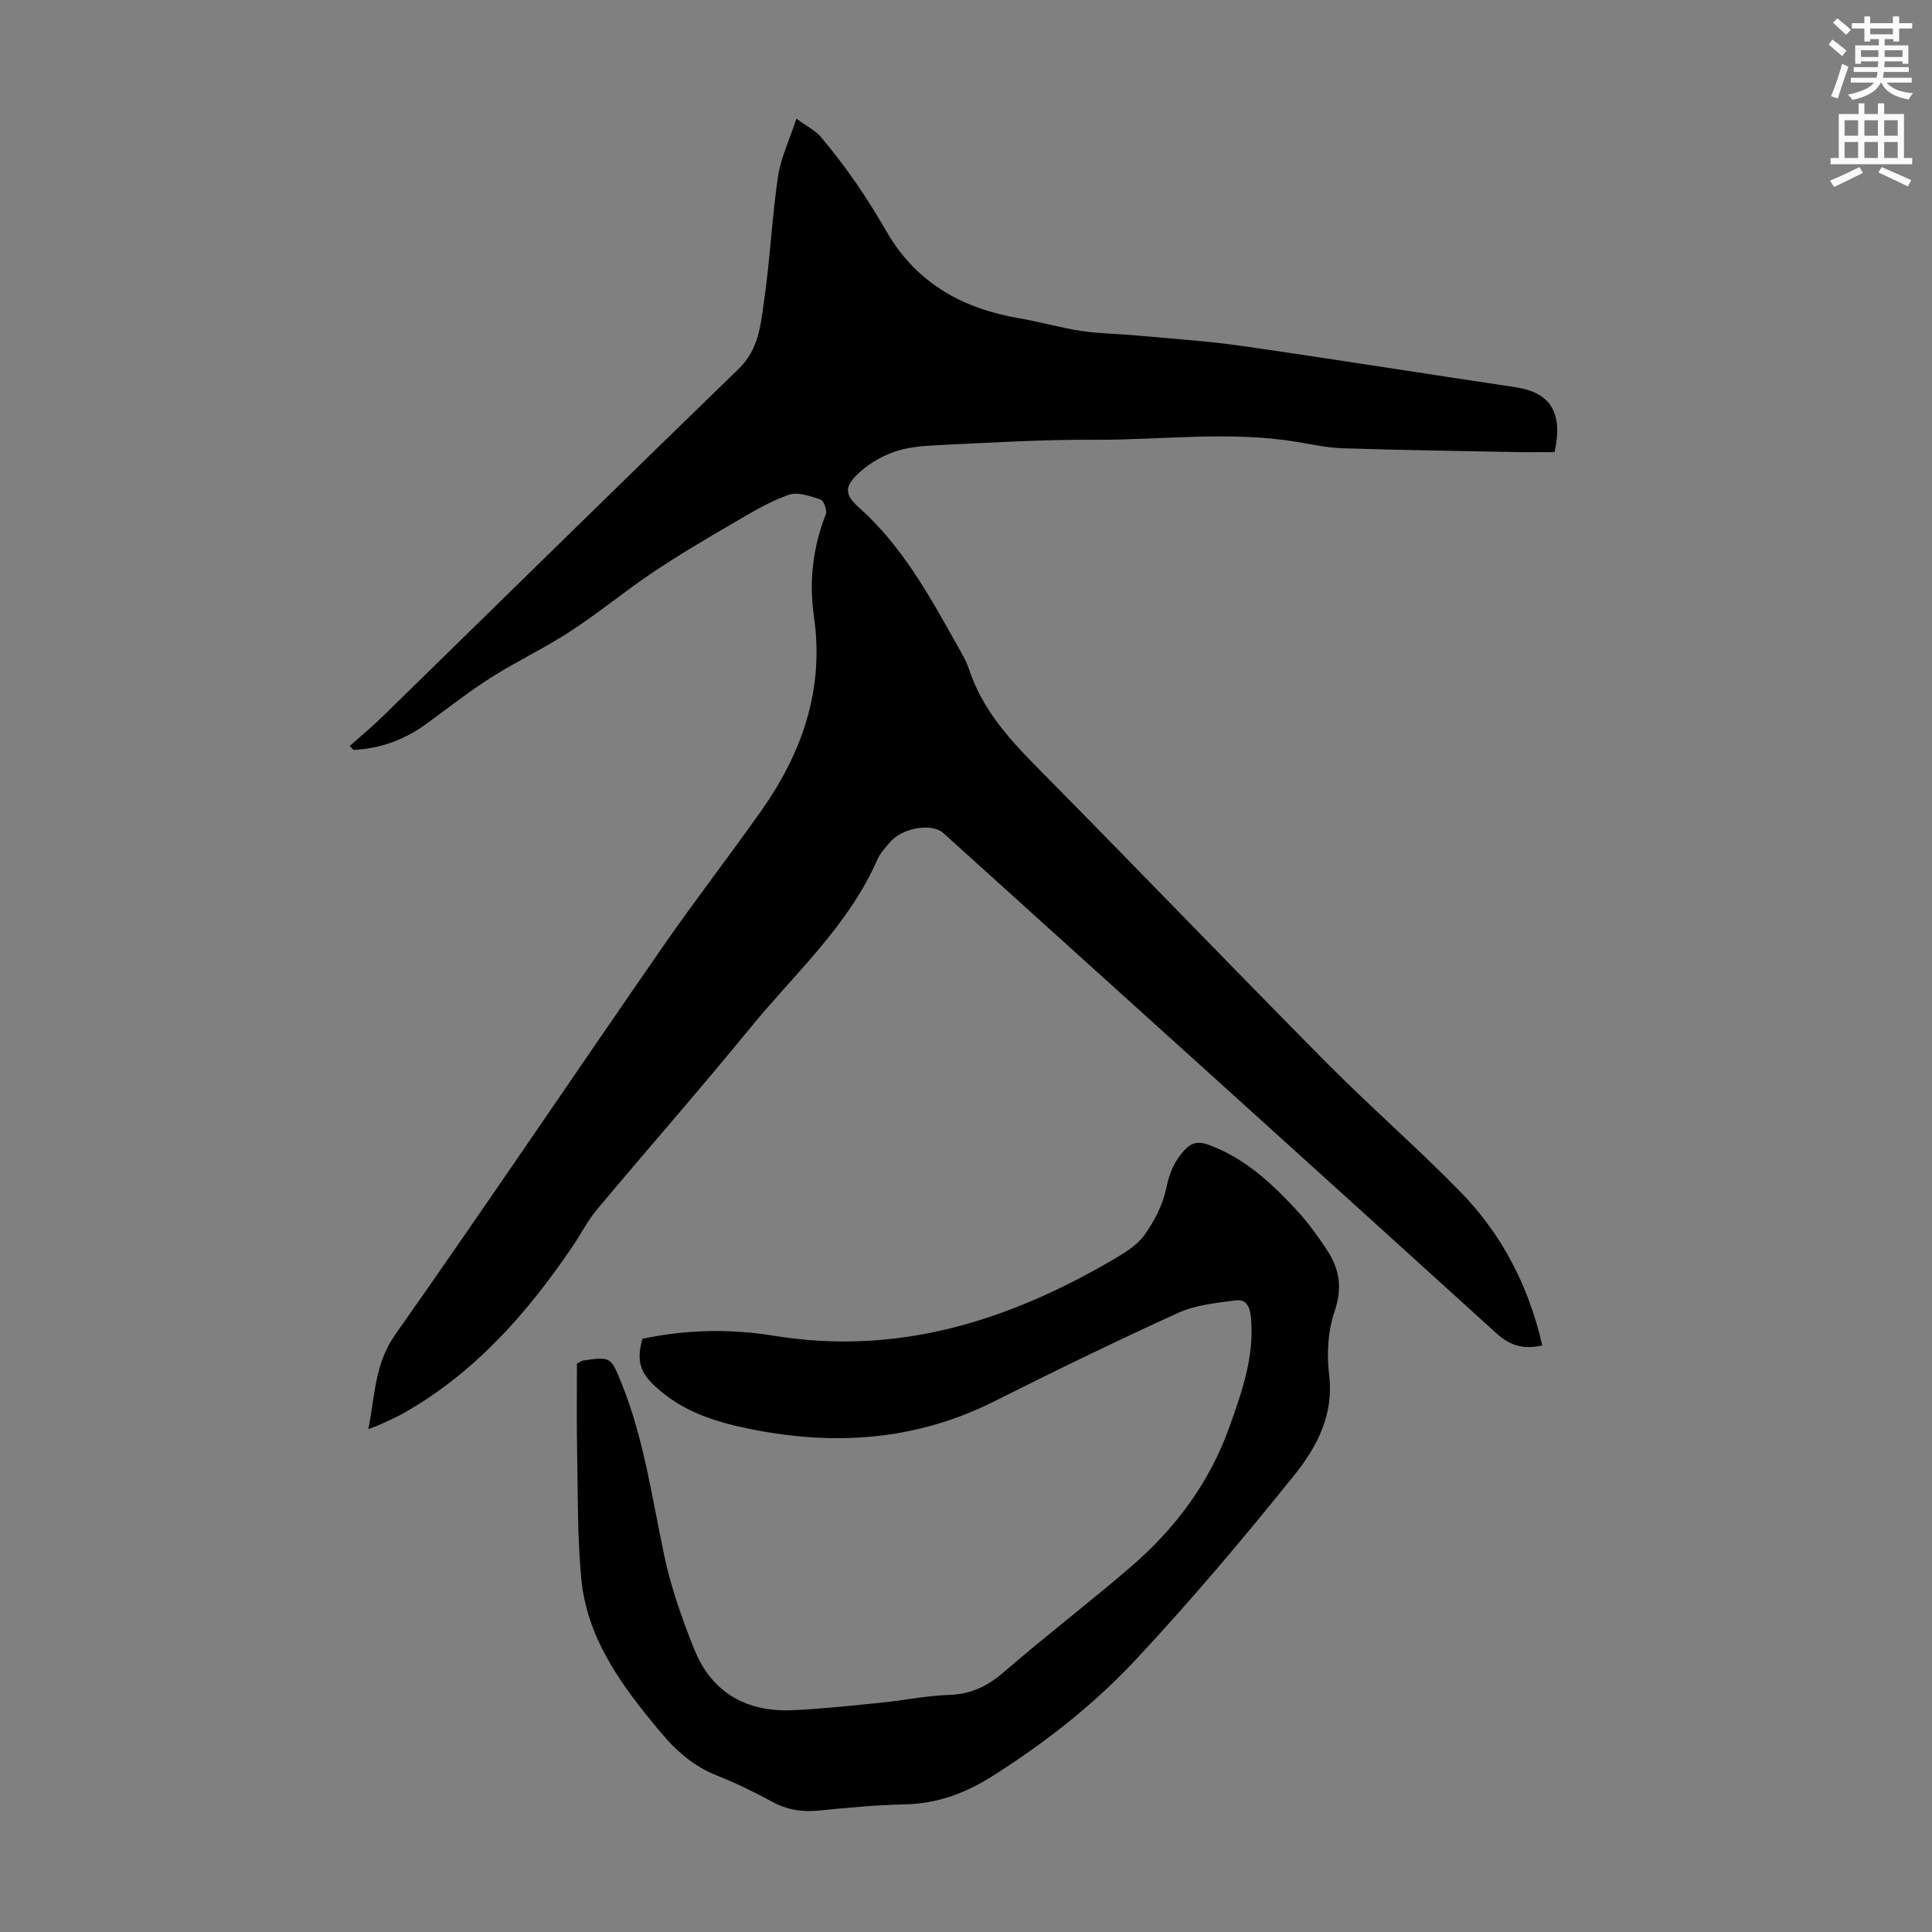
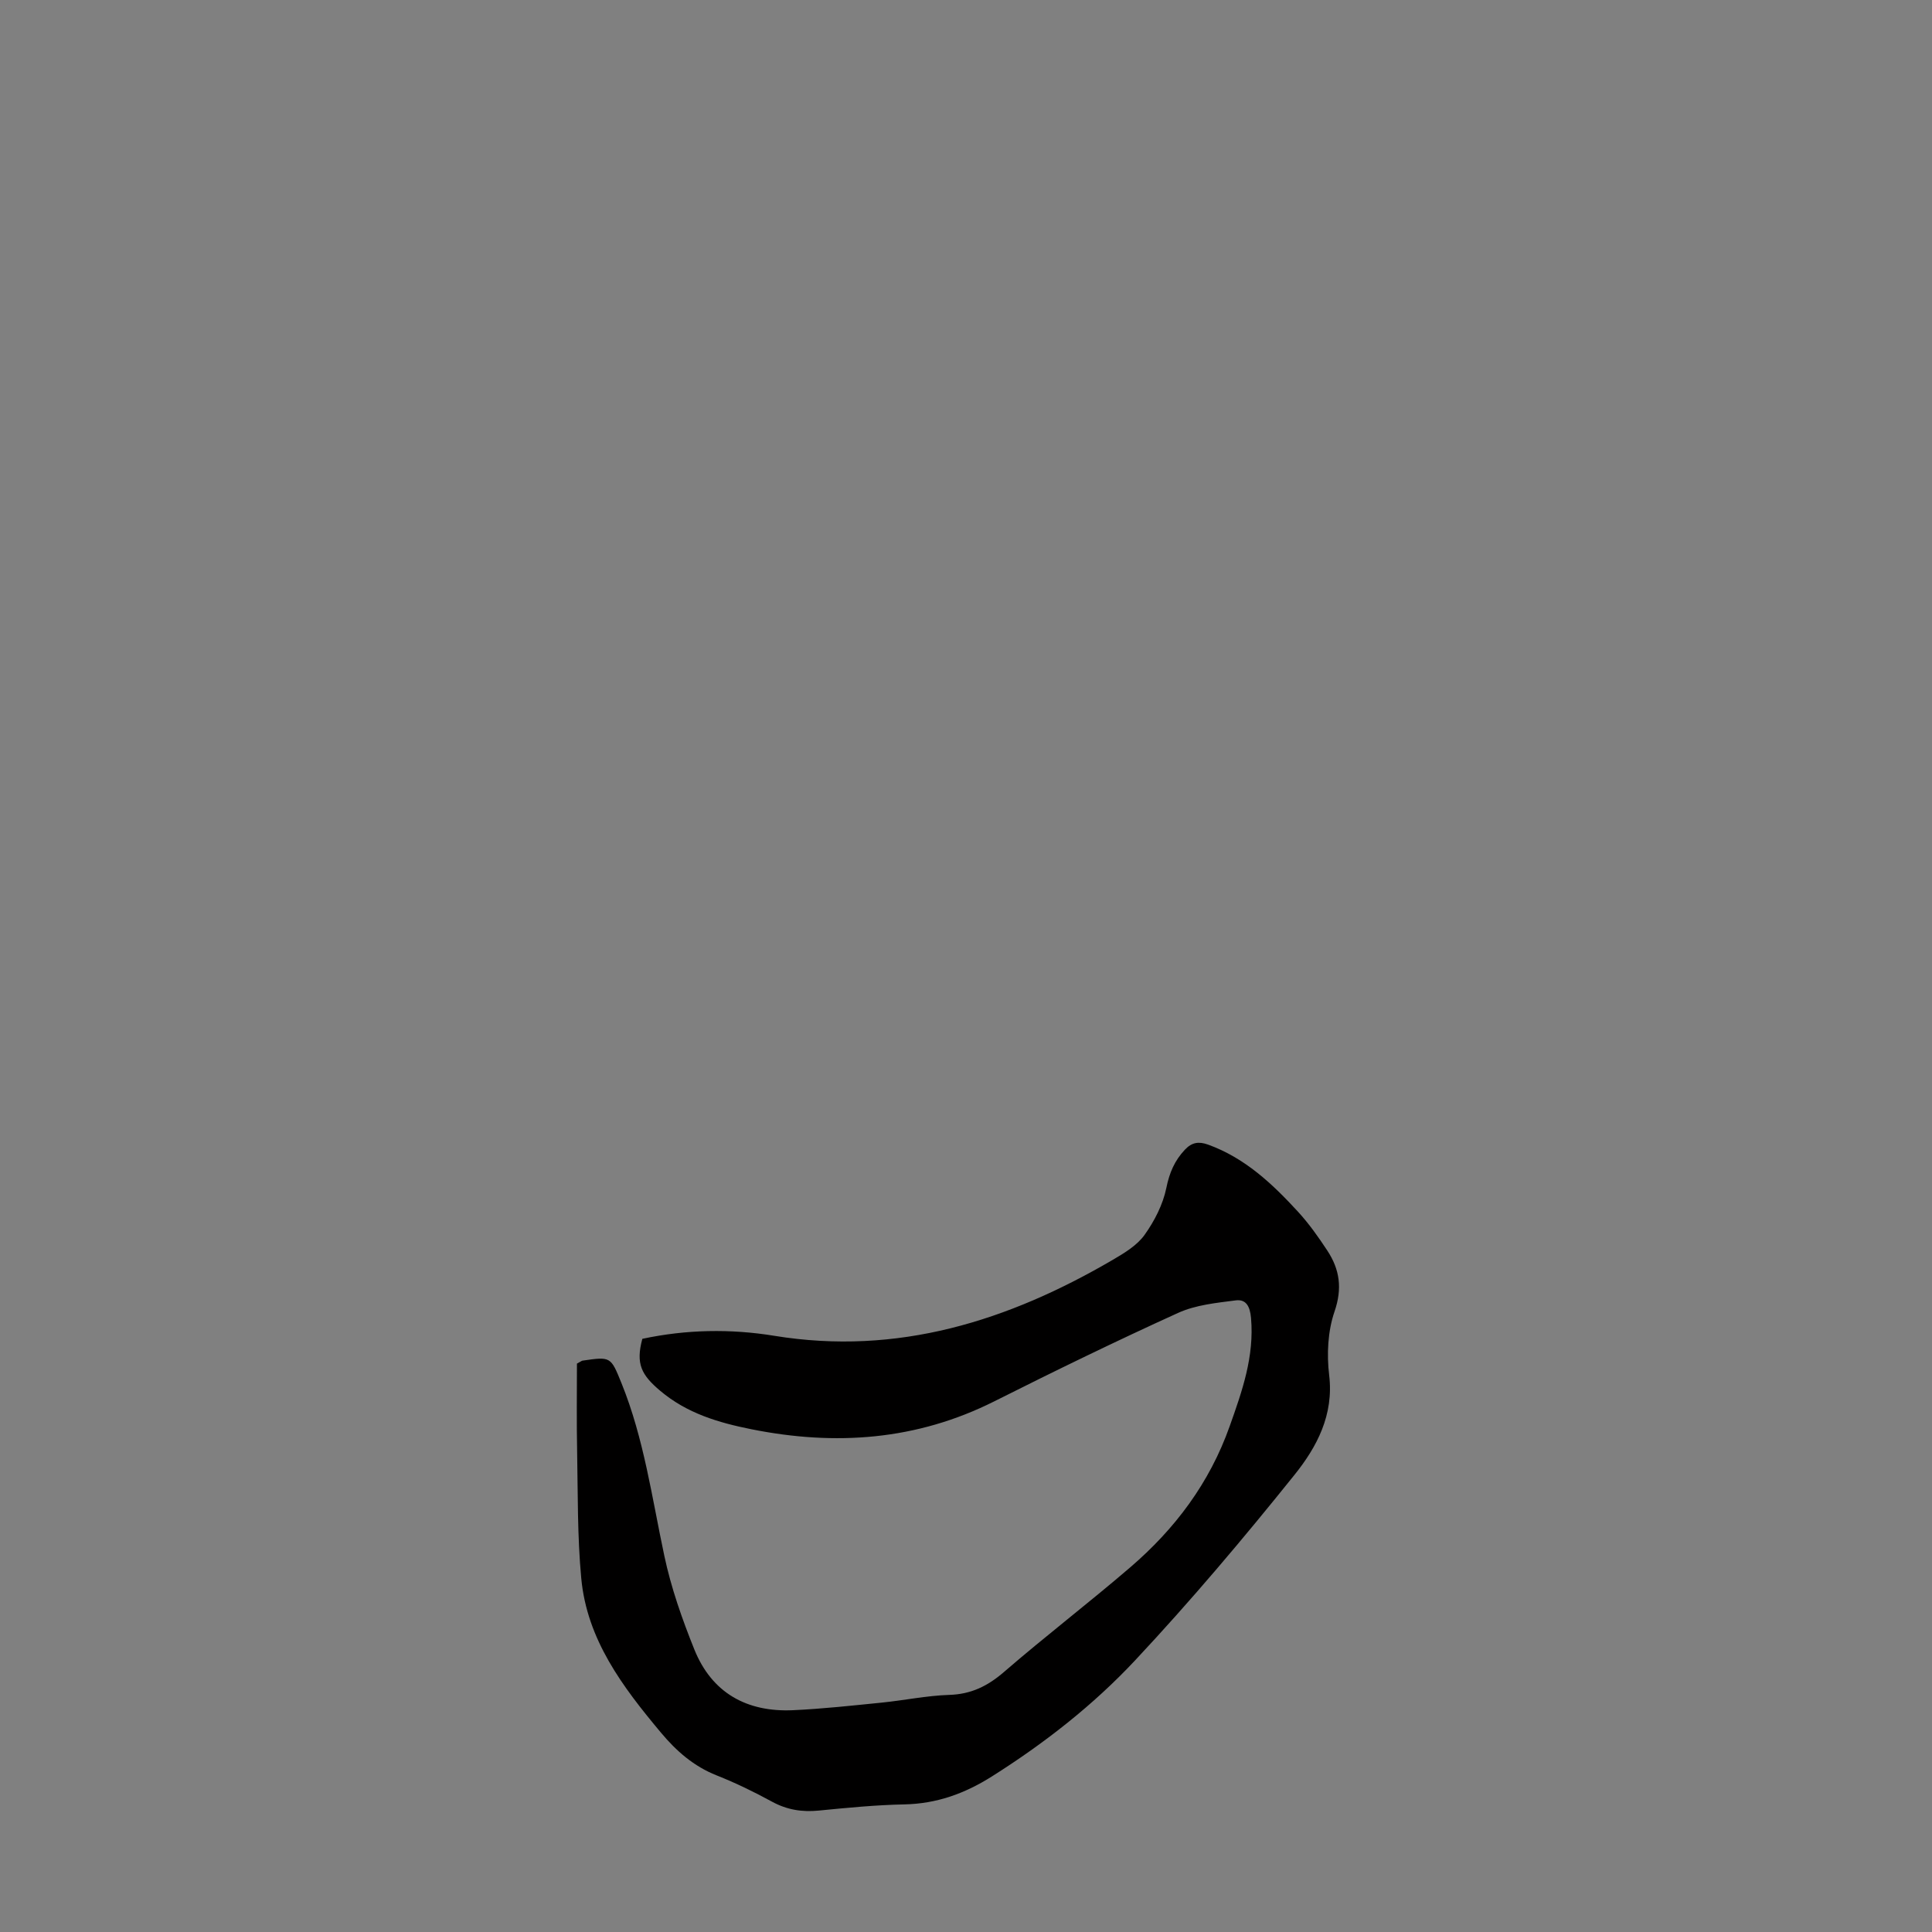
<svg xmlns="http://www.w3.org/2000/svg" enable-background="new 0 0 400 400" viewBox="0 0 400 400">
  <rect x="0" y="0" width="400" height="400" fill="#808080" stroke="none" />
-   <path d="m378.6 9.2.8-1c.9.7 1.9 1.4 2.9 2.3l-.9 1.1c-1.1-.9-2-1.7-2.8-2.4zm.5 10.7c.9-2.1 1.6-4.3 2.3-6.7.4.2.8.4 1.3.6-.7 2.1-1.5 4.3-2.2 6.6zm.4-15.2.9-.9c1 .8 2 1.6 2.8 2.4l-1 1c-1-.9-1.9-1.8-2.7-2.5zm12.5-1.3h1.2v1.4h2.7v1.1h-2.7v2.7h-1.2v-.5h-1.8v1.3h4.9v3.8h-1.2v-.5h-3.7c0 .4-.1.9-.1 1.2h5.1v1h-5.2c0 .5-.1.9-.2 1.2h6v1h-5.2c1.1 1.3 2.9 2 5.5 2.2-.4.4-.7.8-.9 1.3-2.9-.5-4.8-1.6-5.7-3.5h-.1c-.8 1.7-2.7 2.9-5.9 3.6-.2-.4-.6-.8-.9-1.1 2.8-.6 4.6-1.4 5.4-2.5h-4.8v-1h5.3c.1-.3.2-.7.2-1.2h-4.9v-1h5c0-.4 0-.8.1-1.2h-3.6v.5h-1.2v-3.8h4.9v-1.3h-1.8v.5h-1.2v-2.7h-2.6v-1.1h2.6v-1.4h1.2v1.4h4.7v-1.4zm-6.7 8.4h3.6c0-.4 0-.9 0-1.4h-3.6zm1.9-4.7h4.7v-1.2h-4.7zm6.7 3.3h-3.7v1.4h3.7z" fill="#fcfafa" />
-   <path d="m384.7 21.4h1.3v2.2h2.8v-2.2h1.3v2.2h4.1v9.1h1.7v1.3h-16.9v-1.3h1.7v-9.1h4.1v-2.2zm.3 13.2.7 1.2c-1.8.9-3.8 1.9-6 2.9-.2-.4-.5-.8-.8-1.3 2.4-1 4.4-2 6.1-2.8zm-3.1-6.5h2.8v-3.2h-2.8zm0 4.6h2.8v-3.3h-2.8zm4.1-4.6h2.8v-3.2h-2.8zm0 4.6h2.8v-3.3h-2.8zm3.6 1.9c2.1.9 4.1 1.8 6.1 2.7l-.7 1.3c-2.2-1.1-4.2-2-6.1-2.9zm3.3-9.7h-2.8v3.2h2.8zm-2.8 7.8h2.8v-3.3h-2.8z" fill="#fcfafa" />
  <g fill="#010000">
-     <path d="m164.89 24.57c2.29 1.67 3.95 2.47 5.04 3.76 2.59 3.06 5.03 6.27 7.31 9.57 2.29 3.31 4.4 6.74 6.42 10.22 6.16 10.57 15.71 15.79 27.43 17.79 4.29.73 8.5 1.96 12.8 2.61 3.69.56 7.46.57 11.19.92 7.31.67 14.66 1.13 21.93 2.17 18.92 2.71 37.8 5.74 56.71 8.55 7.29 1.08 9.94 5.26 8.14 13.44-2.74 0-5.51.05-8.27-.01-11.85-.23-23.71-.4-35.56-.78-3.22-.1-6.43-.81-9.63-1.34-13.93-2.29-27.9-.35-41.85-.42-10.95-.06-21.9.62-32.84 1.14-2.99.14-6.12.44-8.89 1.47-2.72 1.01-5.44 2.67-7.48 4.72-2.7 2.7-2.21 4.28.63 6.82 8.83 7.91 14.45 18.13 20.14 28.28.93 1.65 1.93 3.32 2.52 5.1 2.68 8.1 8.07 14.19 13.94 20.13 20.07 20.29 39.84 40.88 59.92 61.16 9.04 9.13 18.77 17.59 27.76 26.77 8.7 8.87 14.27 19.64 17.06 31.92-3.71.83-6.55.16-9.46-2.48-38.11-34.61-76.34-69.09-114.54-103.6-2.39-2.16-8.57-1.12-11.12 1.97-.93 1.12-1.98 2.23-2.55 3.53-6.01 13.75-17.16 23.62-26.38 34.92-10.33 12.66-21.13 24.93-31.62 37.46-1.99 2.37-3.41 5.21-5.16 7.79-9.4 13.83-20.28 26.18-35.08 34.52-1.65.93-3.42 1.65-5.14 2.45-.49.23-1.01.39-1.99.75 1.37-6.91 1.28-13.47 5.55-19.54 18.67-26.53 36.79-53.44 55.26-80.11 6.62-9.56 13.75-18.77 20.47-28.27 8.54-12.09 13.16-25.25 10.96-40.37-1.04-7.16-.22-14.26 2.47-21.11.31-.8-.42-2.82-1.08-3.04-2.12-.7-4.72-1.65-6.6-.99-3.91 1.37-7.57 3.57-11.18 5.68-5.68 3.31-11.36 6.64-16.83 10.3-5.85 3.92-11.31 8.44-17.2 12.29-5.3 3.46-11.08 6.17-16.42 9.57-4.61 2.92-8.91 6.32-13.33 9.54-4.54 3.31-9.57 5.19-15.17 5.44-.25-.27-.5-.55-.76-.82 2.27-2.02 4.62-3.96 6.79-6.08 24.58-24 49.08-48.1 73.75-72.01 4.24-4.11 4.56-9.33 5.29-14.41 1.21-8.41 1.59-16.93 2.83-25.33.55-3.84 2.33-7.51 3.82-12.04z" />
    <path d="m119.45 282.32c.95-.52 1.03-.6 1.13-.61 5.89-.86 5.86-.85 8.1 4.68 4.65 11.49 6.3 23.7 8.86 35.72 1.4 6.61 3.68 13.09 6.21 19.38 3.63 9.02 10.87 13.02 20.43 12.59 6.13-.28 12.25-.96 18.36-1.57 4.67-.47 9.32-1.45 13.99-1.6 4.53-.14 7.95-1.82 11.34-4.75 8.54-7.39 17.53-14.27 26.1-21.63 9.3-7.98 16.45-17.48 20.62-29.24 2.6-7.32 5.12-14.45 4.42-22.42-.21-2.4-1.02-3.92-3.17-3.64-4.03.52-8.29.94-11.92 2.59-12.82 5.82-25.48 11.99-38.06 18.31-16.11 8.09-32.91 9.26-50.29 5.78-6.84-1.37-13.34-3.29-18.88-7.96-3.9-3.29-5.1-5.59-3.7-10.76 9.04-1.94 18.24-2.11 27.3-.63 25.56 4.17 48.45-3.07 70.14-15.75 2.39-1.4 4.99-2.97 6.54-5.14 2.06-2.88 3.81-6.3 4.51-9.73.64-3.15 1.71-5.65 3.85-7.92 1.43-1.51 2.84-1.74 4.79-1.04 7.63 2.76 13.32 8.12 18.63 13.91 2.26 2.46 4.21 5.22 6.05 8.02 2.57 3.9 3.15 7.82 1.5 12.63-1.4 4.06-1.63 8.86-1.11 13.18.99 8.23-2.56 14.88-7.17 20.62-10.56 13.16-21.47 26.09-32.99 38.4-8.7 9.3-18.79 17.18-29.65 24.04-5.65 3.57-11.45 5.66-18.14 5.8-5.92.12-11.83.7-17.73 1.28-3.45.34-6.56-.15-9.65-1.83-3.72-2.03-7.56-3.9-11.5-5.46-4.74-1.88-8.33-5.03-11.53-8.86-7.9-9.44-15.31-19.23-16.49-31.97-.81-8.67-.69-17.43-.85-26.15-.13-6.26-.04-12.51-.04-18.27z" />
  </g>
</svg>